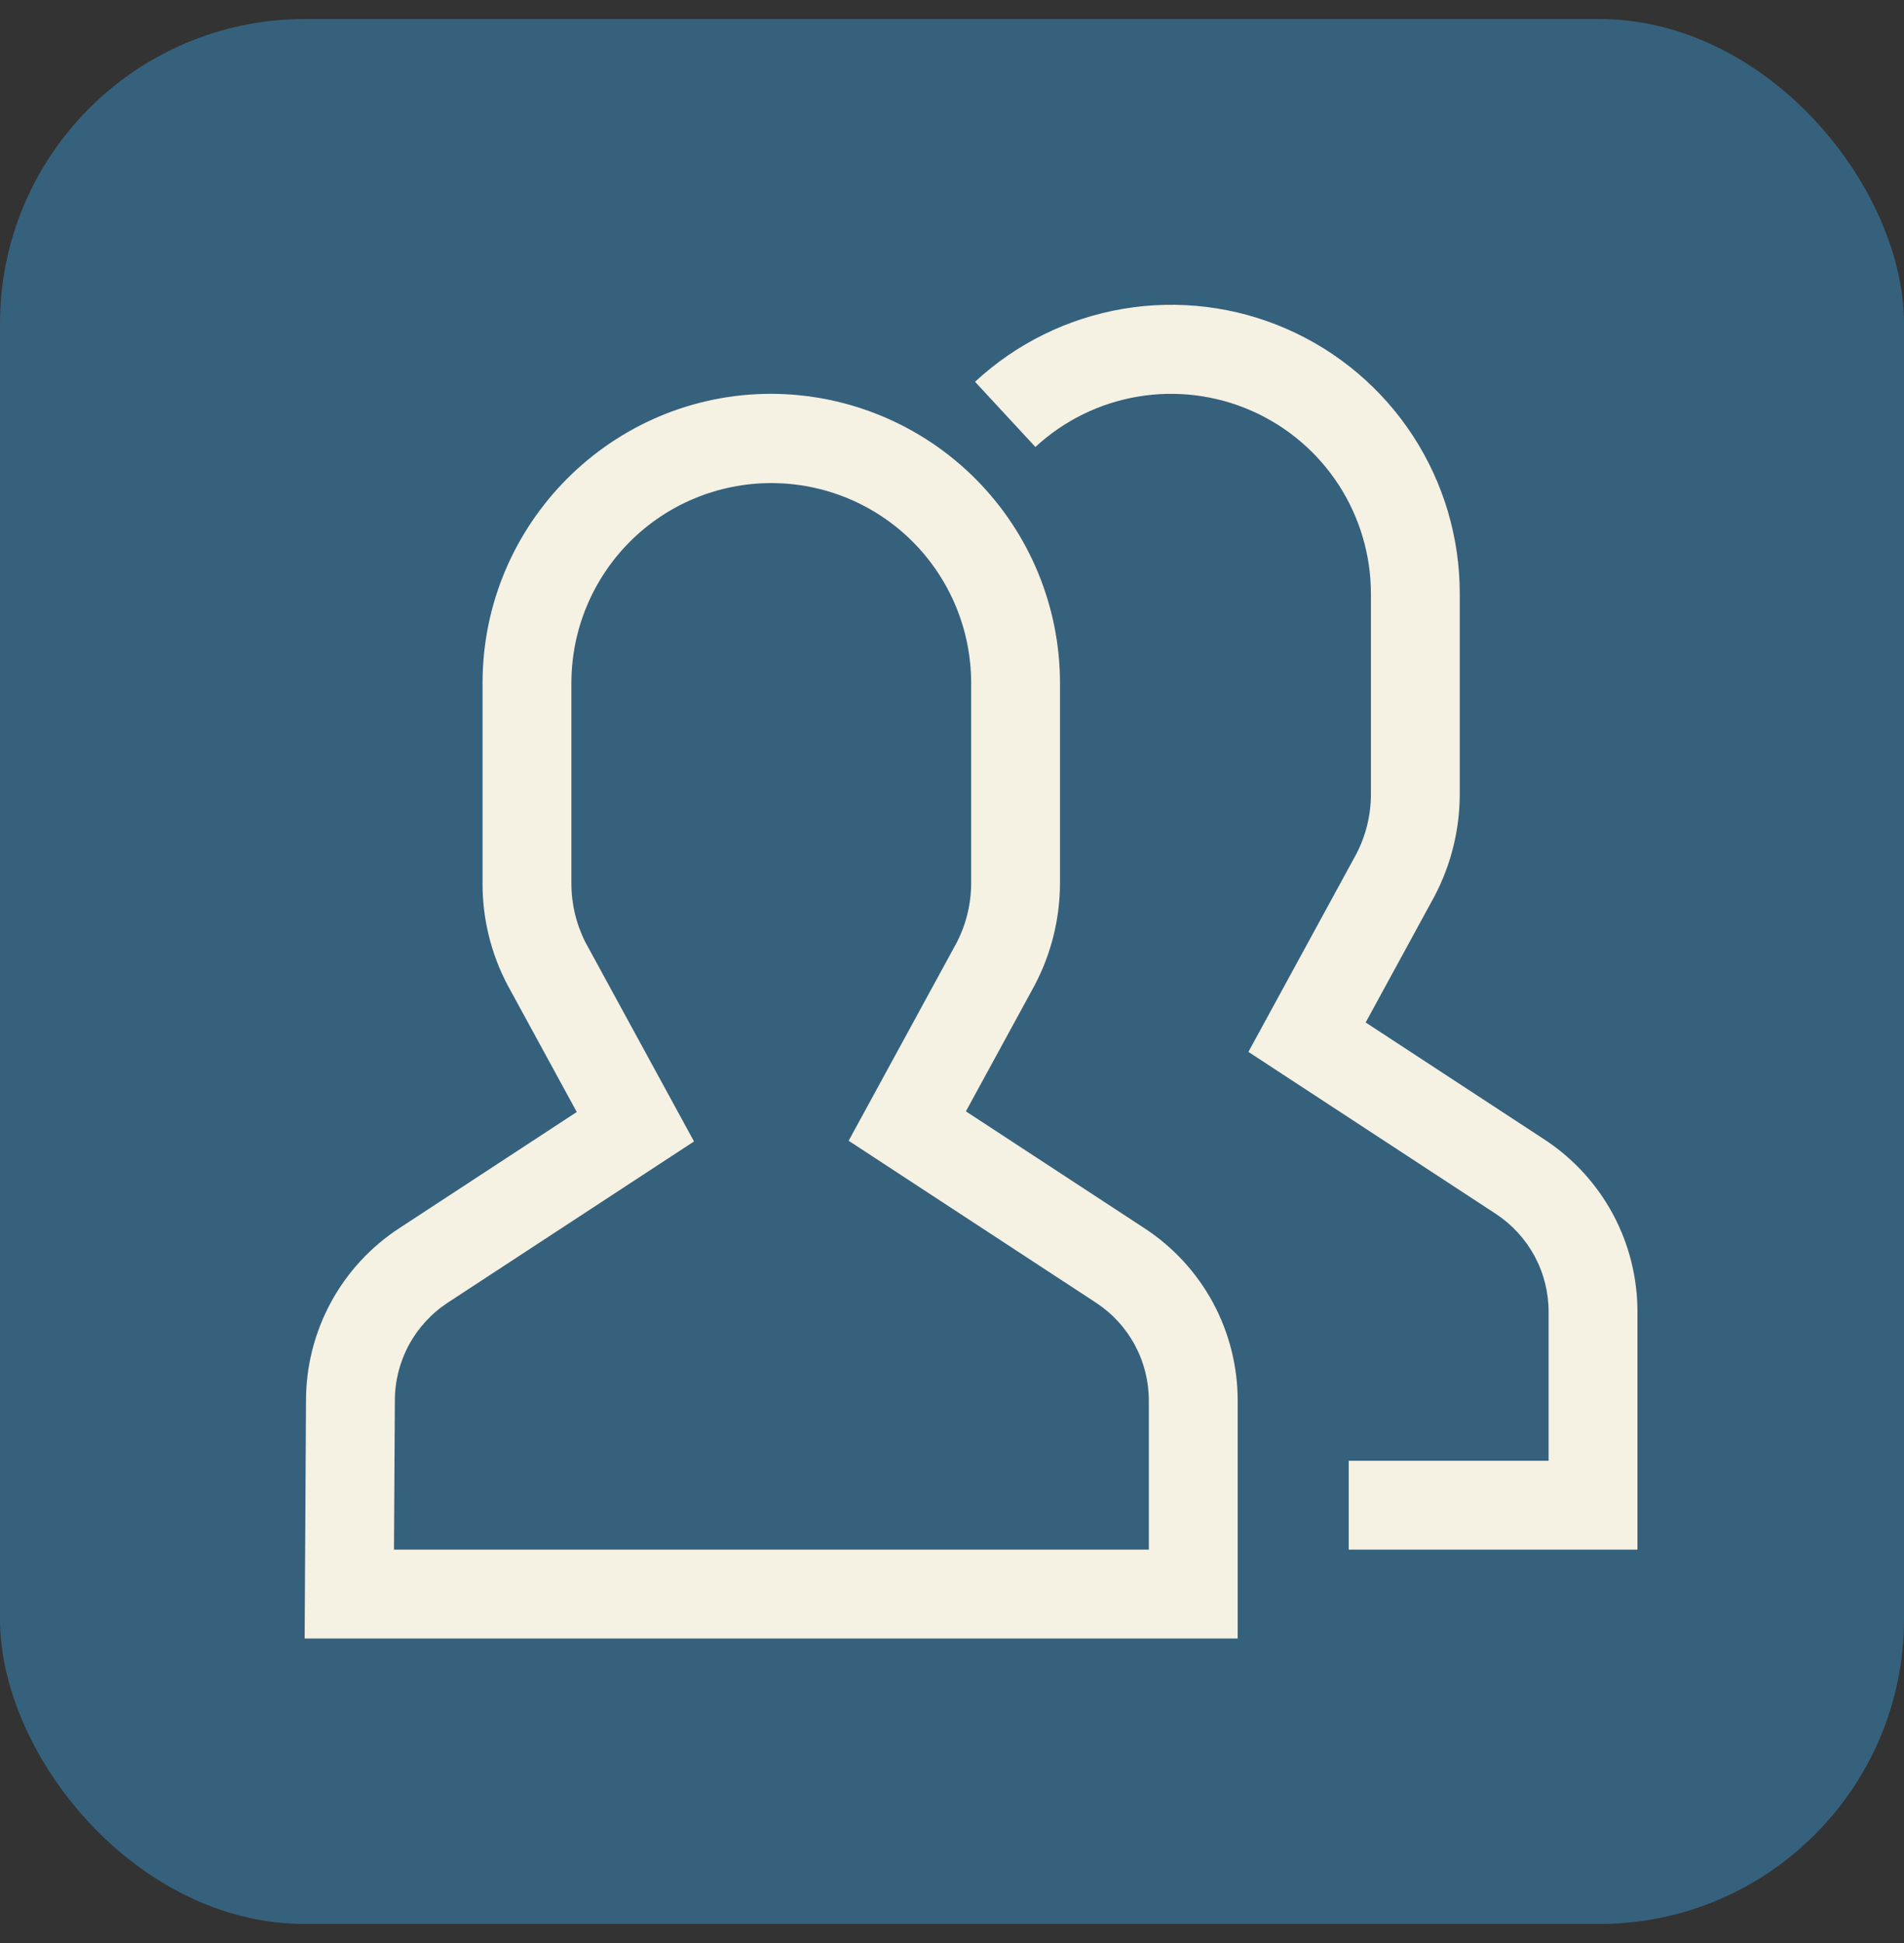
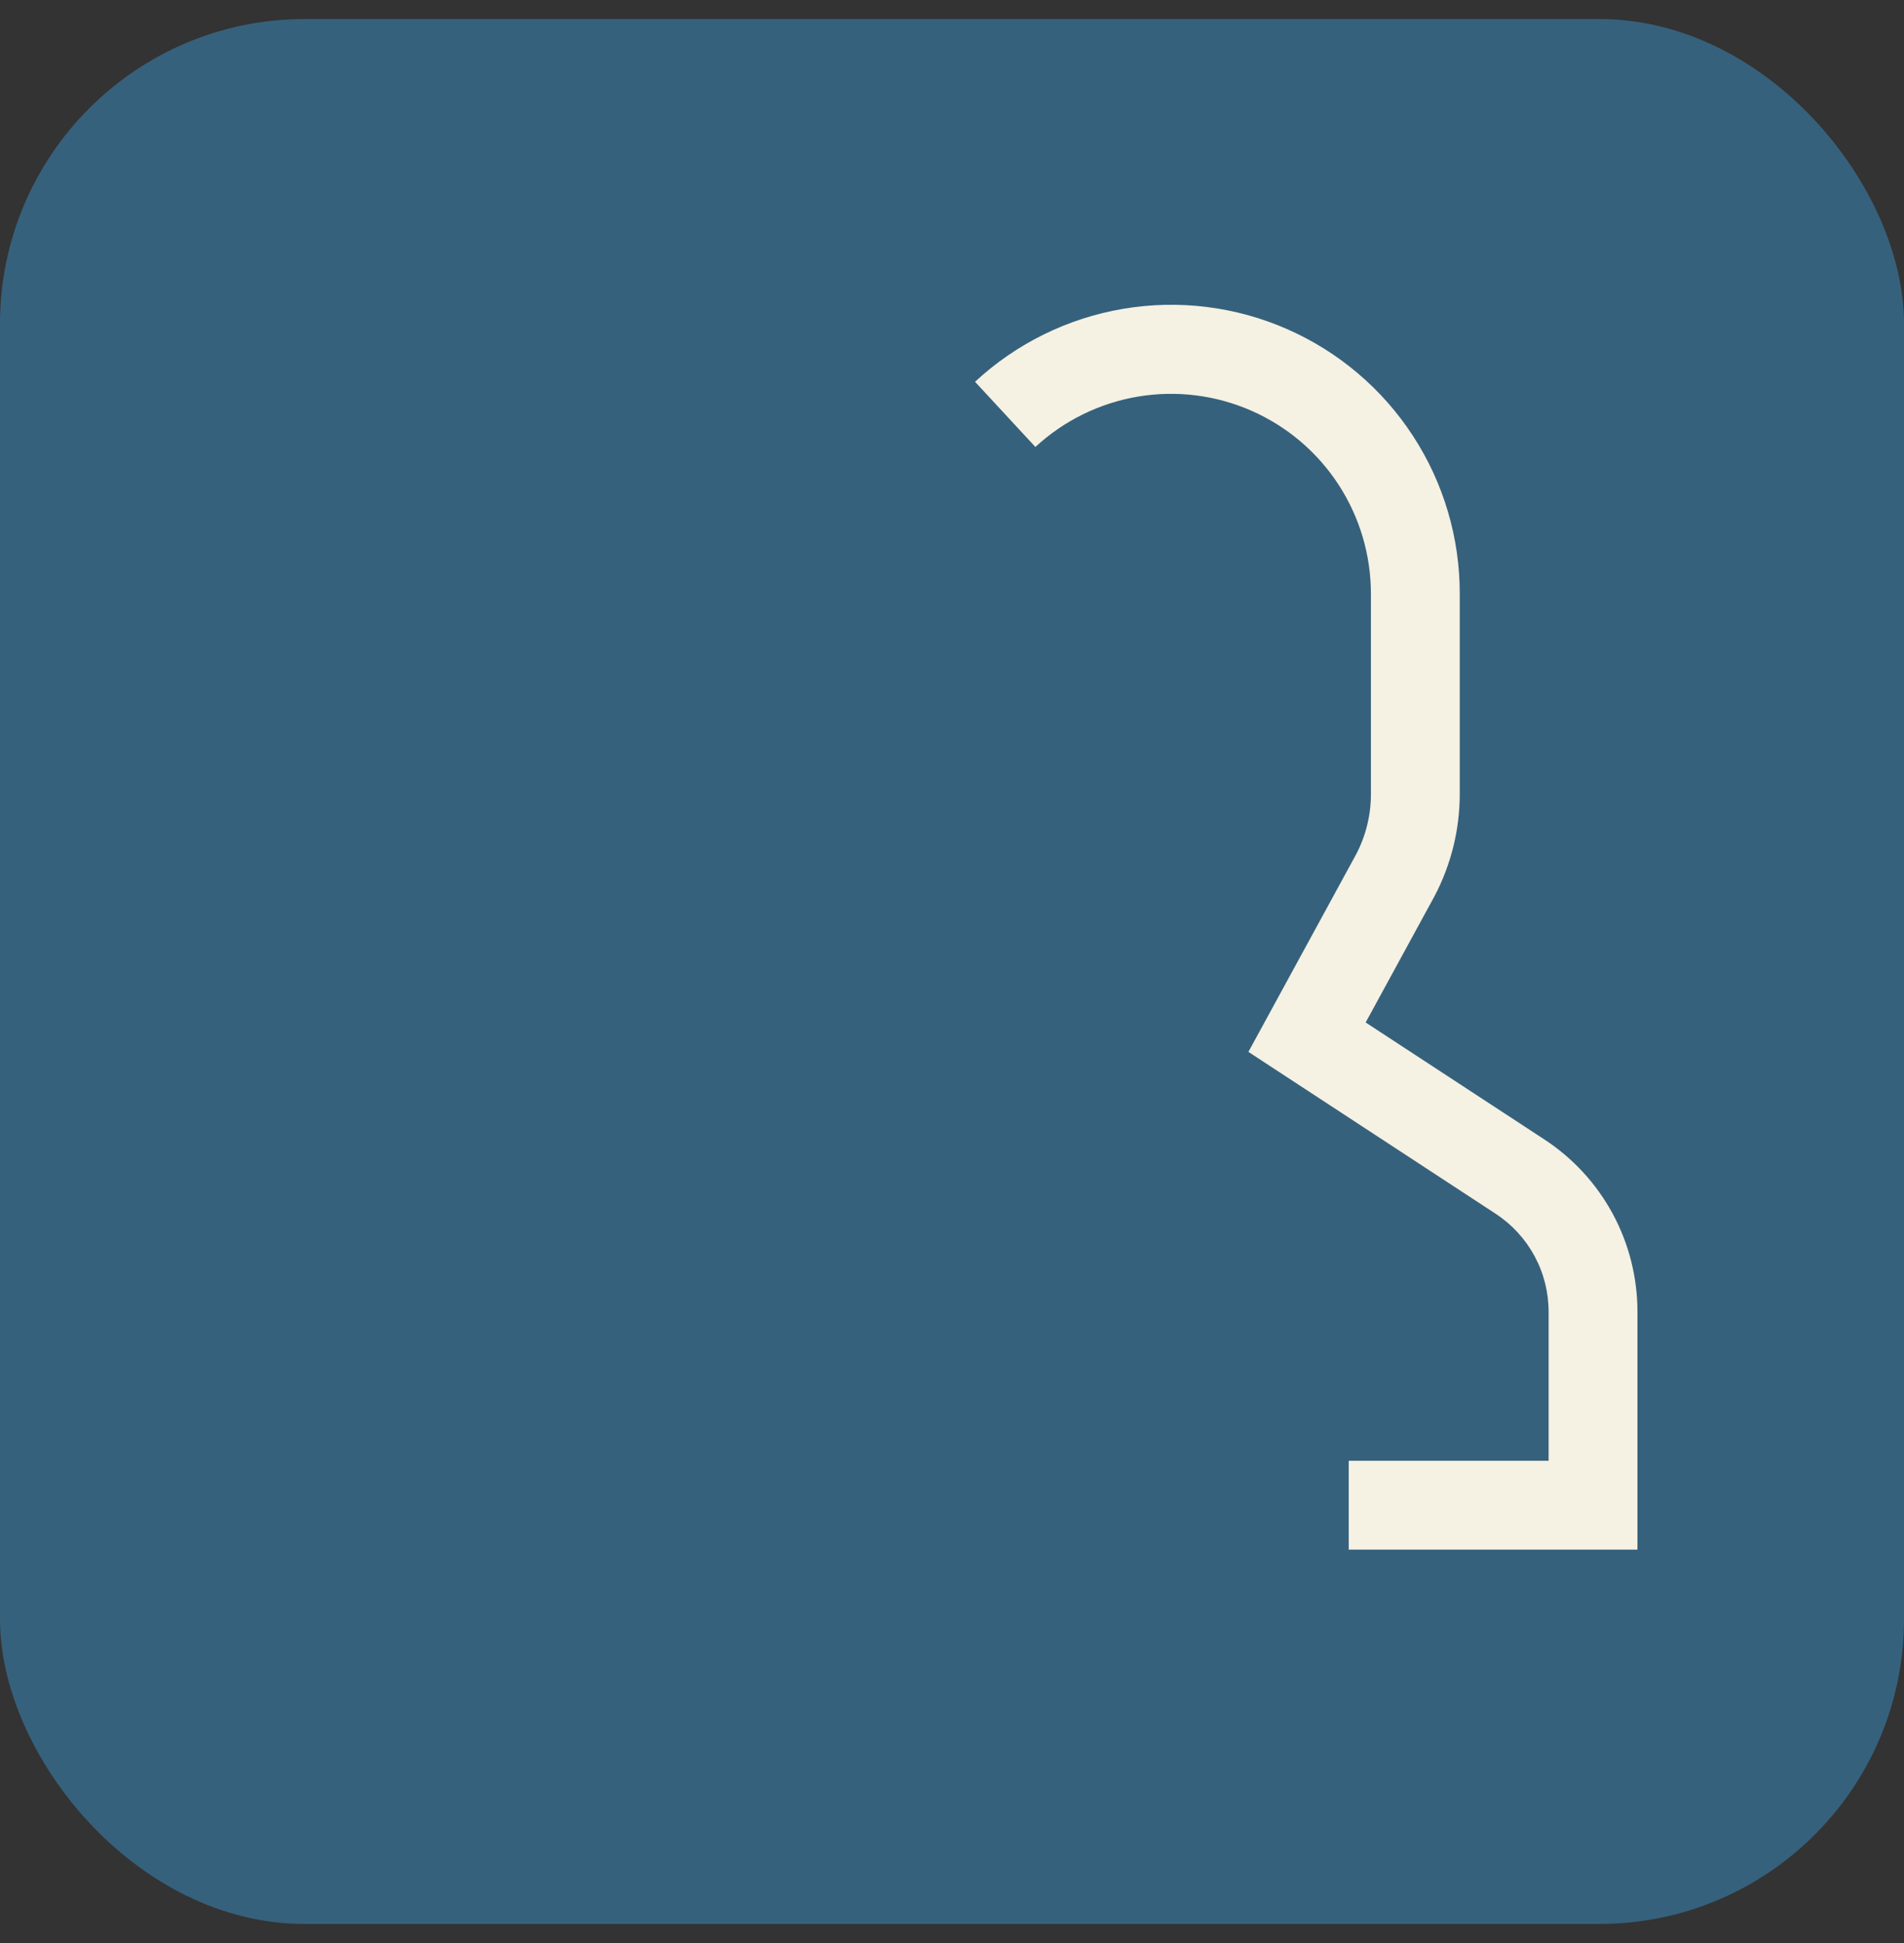
<svg xmlns="http://www.w3.org/2000/svg" width="50" height="51" viewBox="0 0 50 51" fill="none">
  <rect x="0" y="0" width="50" height="51" fill="#333333" stroke="none" />
  <rect y="0.5" width="50" height="50" rx="8" fill="#36617C" />
  <path d="M40.554 29.907L35.863 26.838L37.669 23.527C38.105 22.7 38.333 21.78 38.334 20.845V15.596C38.338 14.12 37.91 12.675 37.104 11.439C36.298 10.203 35.149 9.229 33.797 8.637C32.445 8.044 30.949 7.86 29.494 8.106C28.039 8.352 26.687 9.017 25.605 10.021L27.19 11.732C27.94 11.039 28.876 10.579 29.884 10.41C30.891 10.241 31.925 10.369 32.861 10.78C33.796 11.19 34.592 11.864 35.15 12.72C35.707 13.575 36.003 14.575 36.001 15.596V20.845C36.001 21.389 35.871 21.925 35.621 22.409L32.784 27.61L39.277 31.859C39.705 32.139 40.057 32.523 40.3 32.973C40.543 33.424 40.669 33.929 40.667 34.441V38.342H35.418V40.675H43V34.441C43.002 33.541 42.78 32.655 42.353 31.863C41.925 31.072 41.307 30.399 40.554 29.907Z" fill="#F5F1E3" />
-   <path d="M30.056 32.24L25.365 29.171L27.171 25.86C27.607 25.033 27.835 24.113 27.836 23.178V17.929C27.835 15.917 27.035 13.988 25.613 12.565C24.191 11.142 22.262 10.341 20.25 10.337C16.072 10.337 12.672 13.743 12.672 17.929V23.178C12.668 24.112 12.894 25.033 13.33 25.859L15.146 29.188L10.482 32.24C9.73 32.731 9.112 33.403 8.685 34.193C8.258 34.984 8.035 35.868 8.036 36.767L8 43.008H32.502V36.774C32.504 35.874 32.282 34.988 31.855 34.196C31.427 33.404 30.809 32.732 30.056 32.24ZM30.169 40.675H10.346L10.369 36.774C10.367 36.262 10.494 35.757 10.736 35.306C10.979 34.855 11.331 34.472 11.759 34.192L18.225 29.961L15.378 24.742C15.131 24.258 15.003 23.721 15.005 23.178V17.929C15.005 16.537 15.558 15.202 16.543 14.217C17.527 13.233 18.862 12.68 20.254 12.68C21.646 12.68 22.982 13.233 23.966 14.217C24.95 15.202 25.503 16.537 25.503 17.929V23.178C25.503 23.722 25.373 24.258 25.123 24.742L22.286 29.943L28.779 34.192C29.207 34.472 29.559 34.855 29.802 35.306C30.045 35.757 30.171 36.262 30.169 36.774V40.675Z" fill="#F5F1E3" />
</svg>